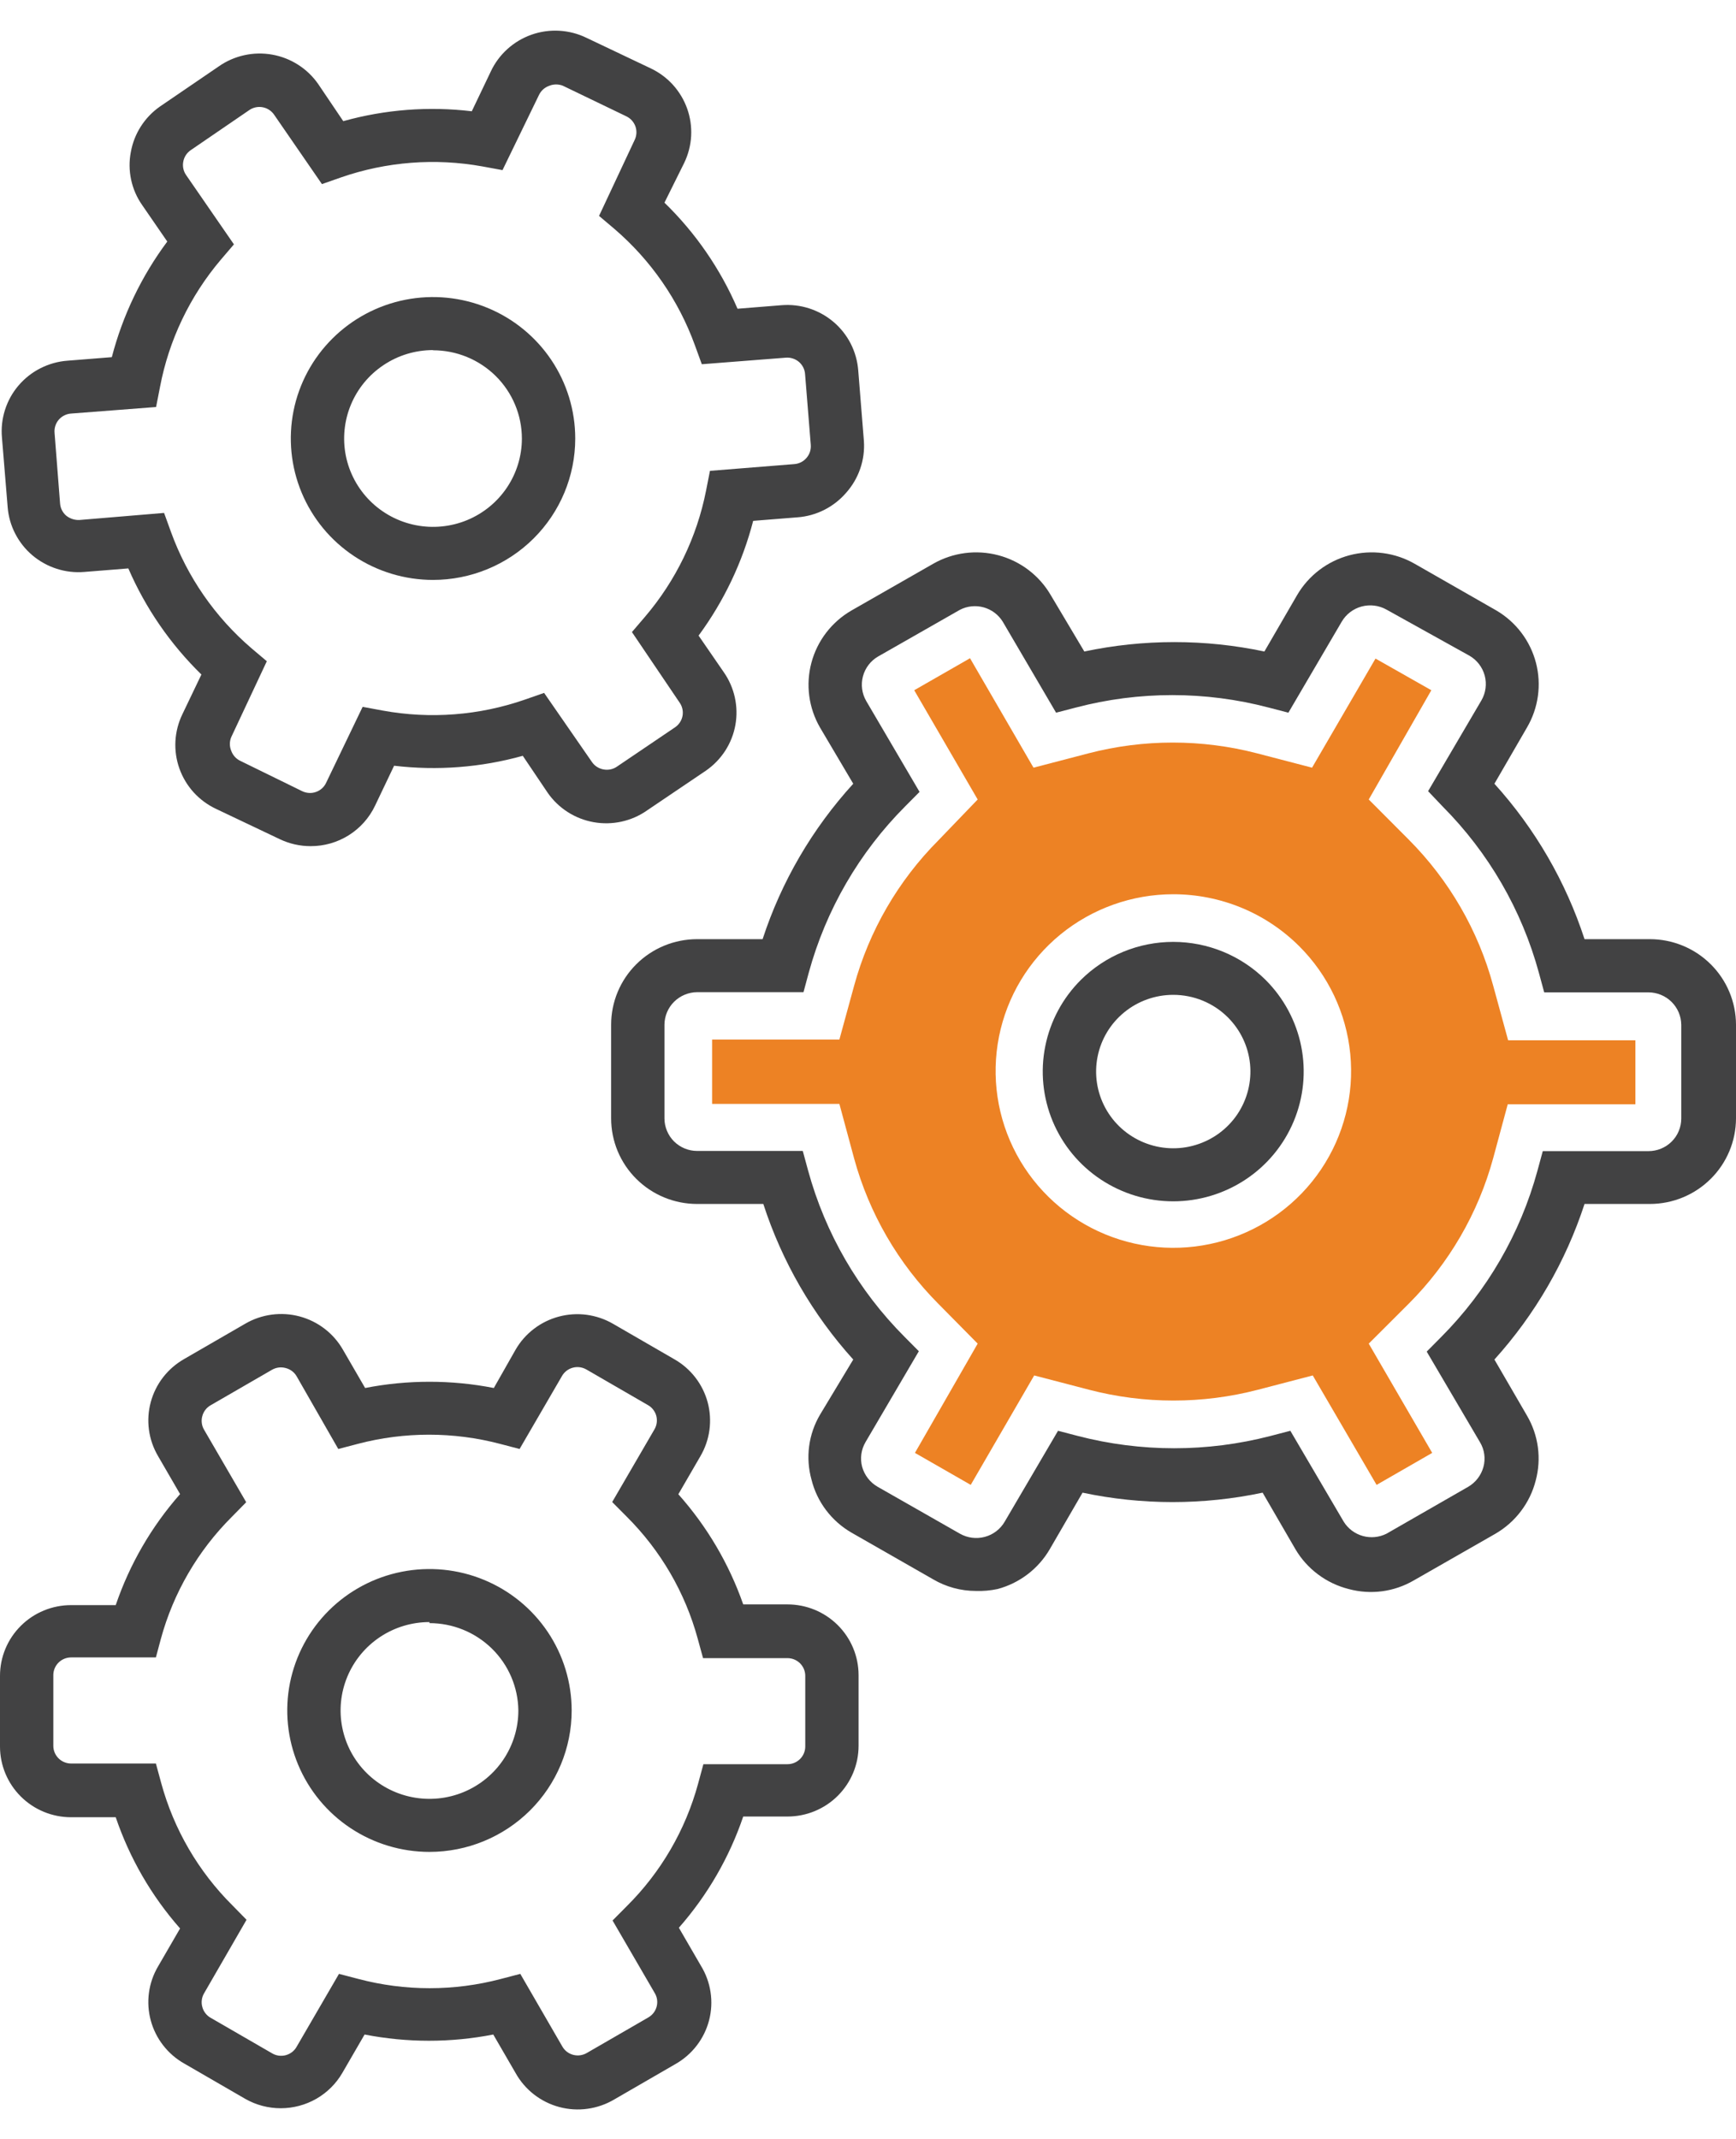
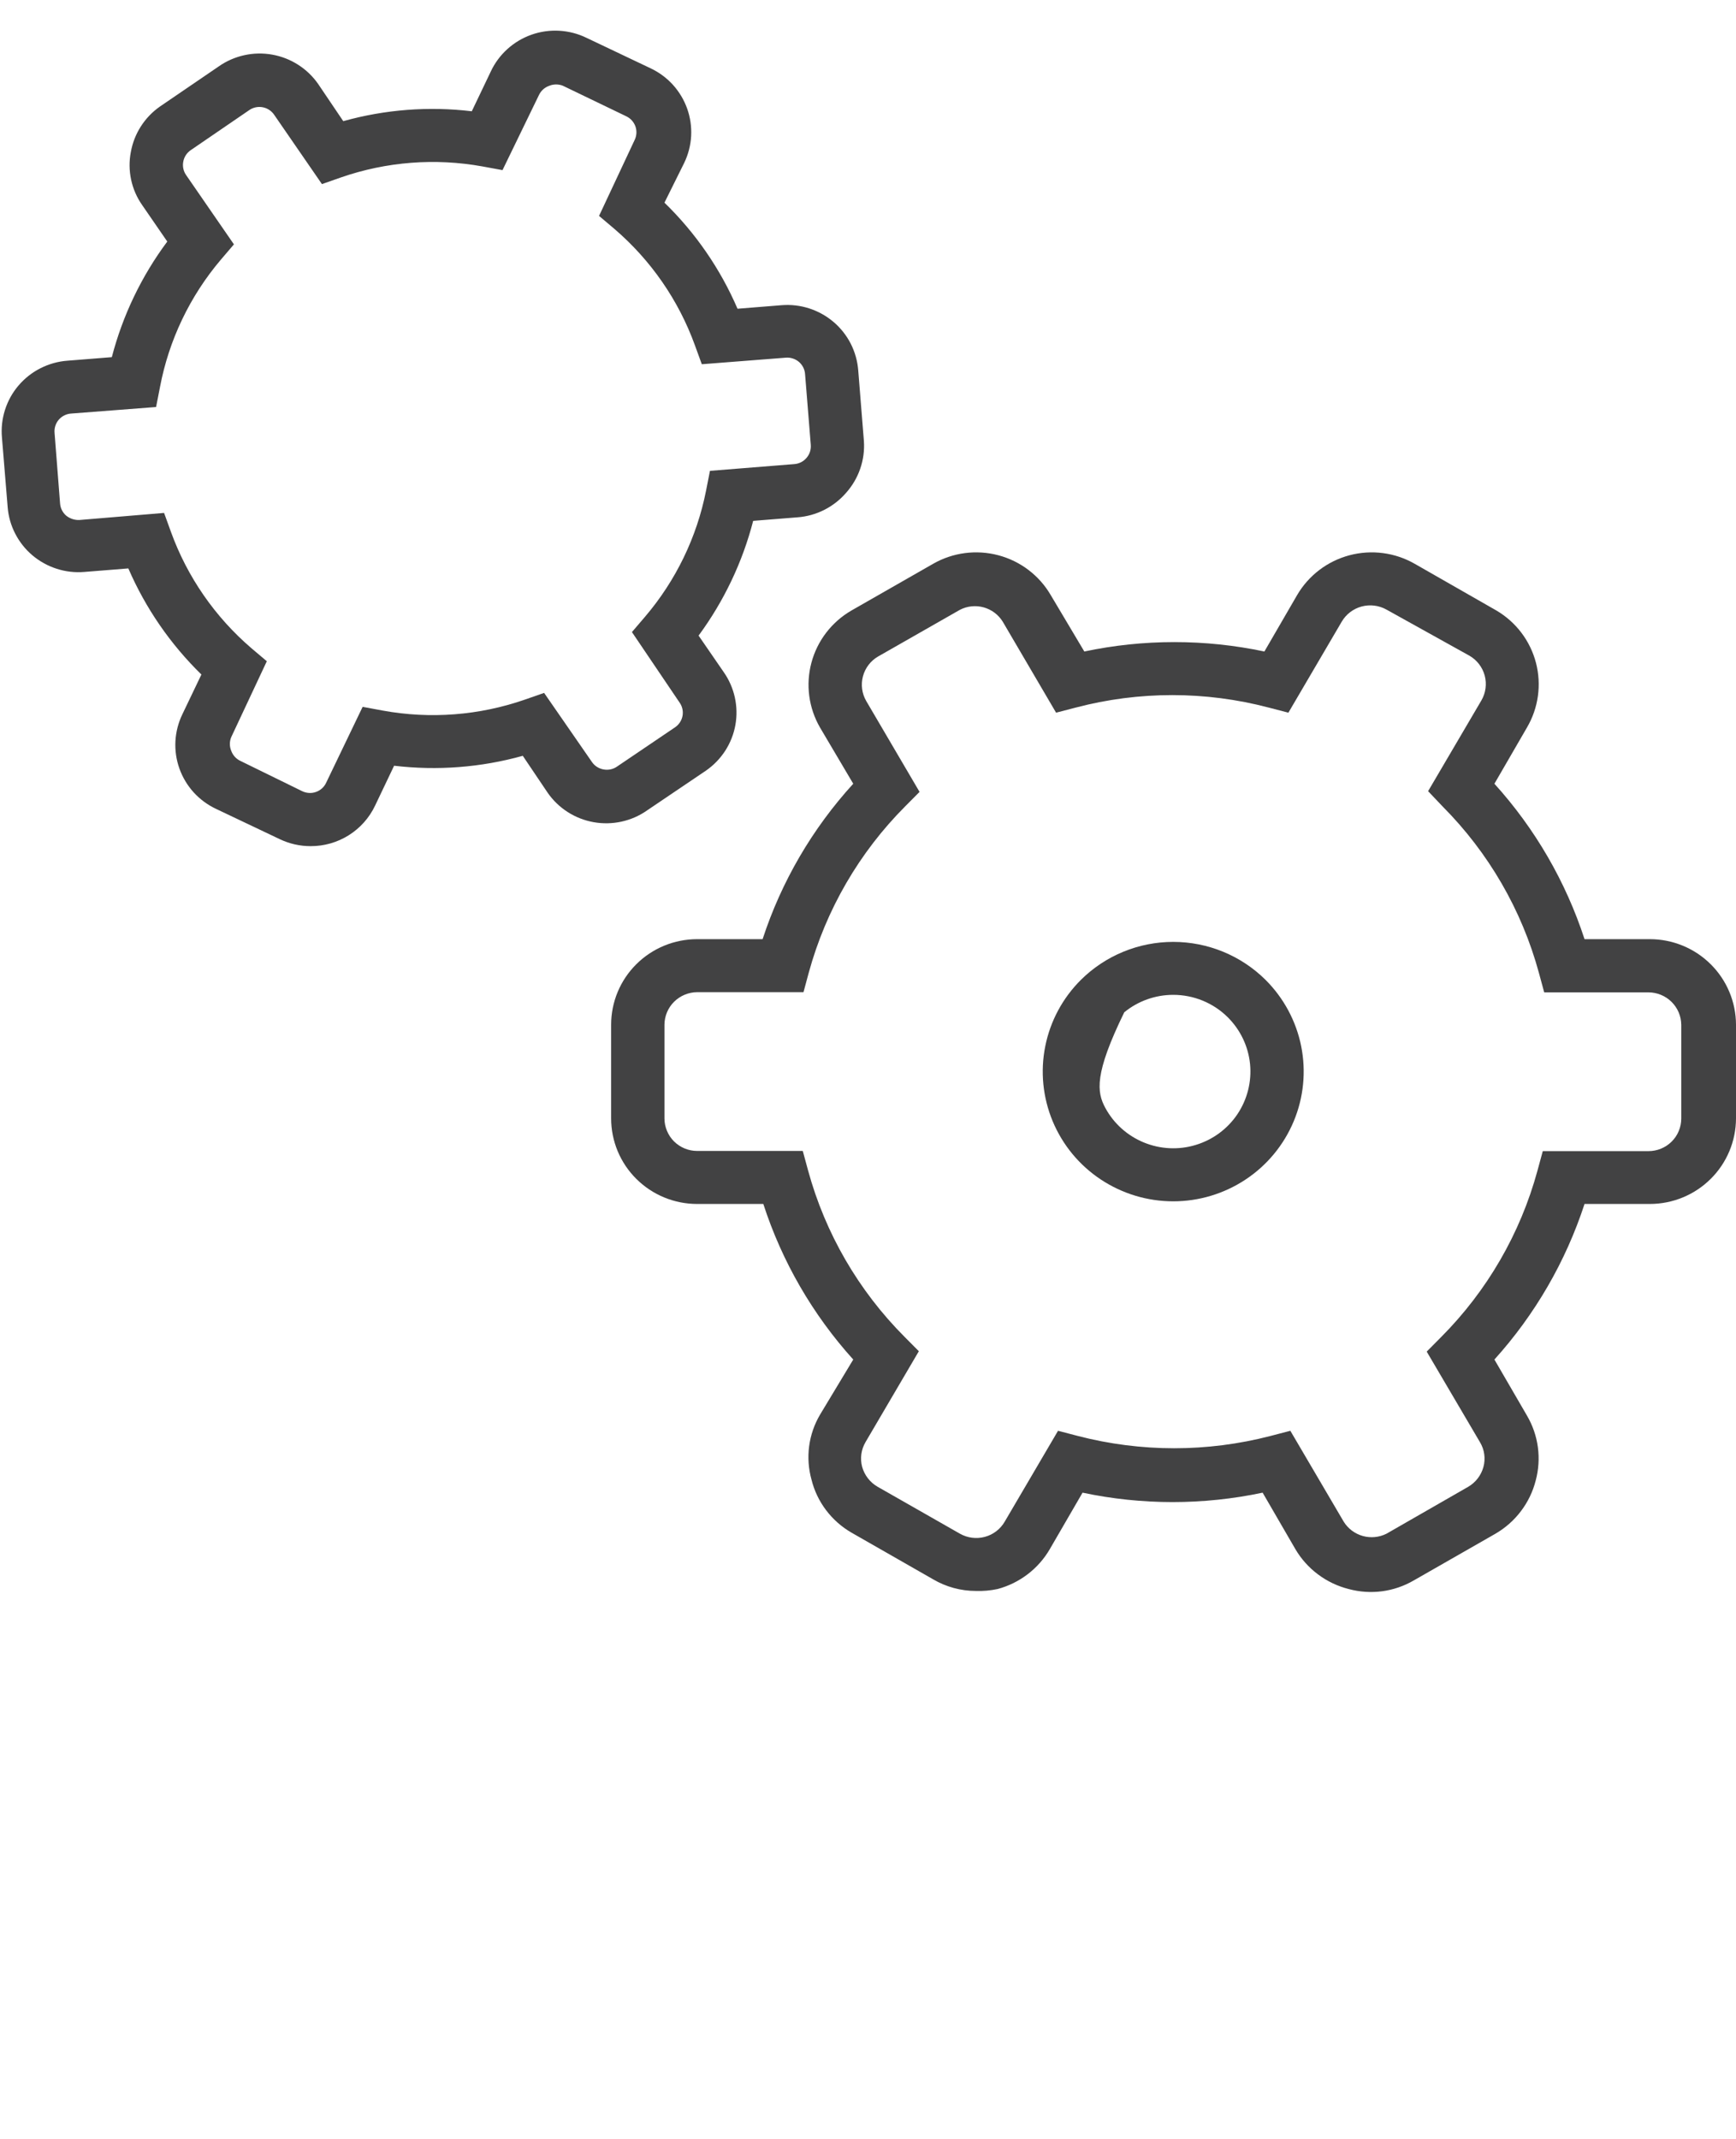
<svg xmlns="http://www.w3.org/2000/svg" width="56" height="69" viewBox="0 0 56 69" fill="none">
-   <path d="M42.347 44.364L40.575 44.826C38.791 45.29 36.917 45.29 35.133 44.826L33.361 44.364L31.314 47.894L29.514 46.862L31.538 43.338L30.271 42.055C28.974 40.752 28.037 39.137 27.553 37.368L27.077 35.606H22.971V33.53H27.077L27.553 31.791C28.037 30.022 28.974 28.407 30.271 27.104L31.538 25.787L29.491 22.263L31.291 21.231L33.339 24.761L35.11 24.299C36.894 23.835 38.768 23.835 40.552 24.299L42.324 24.761L44.371 21.242L46.172 22.263L44.153 25.787L45.443 27.081C46.747 28.39 47.686 30.013 48.167 31.791L48.649 33.553H52.755V35.617H48.637L48.167 37.357C47.683 39.132 46.743 40.751 45.438 42.055L44.153 43.338L46.2 46.862L44.406 47.894L42.347 44.364ZM37.846 28.843C36.52 28.844 35.235 29.302 34.21 30.139C33.186 30.976 32.484 32.141 32.226 33.434C31.968 34.727 32.168 36.07 32.793 37.233C33.418 38.396 34.429 39.308 35.654 39.813C36.879 40.318 38.242 40.385 39.511 40.003C40.78 39.621 41.877 38.814 42.615 37.718C43.353 36.622 43.686 35.306 43.557 33.994C43.429 32.681 42.847 31.454 41.911 30.52C41.378 29.988 40.744 29.566 40.047 29.278C39.349 28.991 38.601 28.843 37.846 28.843Z" fill="#ED8224" />
-   <path d="M9.06 68C8.658 68.001 8.262 67.897 7.913 67.698L5.941 66.557C5.678 66.408 5.447 66.208 5.262 65.969C5.077 65.731 4.941 65.458 4.863 65.167C4.784 64.876 4.765 64.572 4.805 64.273C4.845 63.975 4.945 63.687 5.098 63.427L5.809 62.201C4.886 61.153 4.181 59.934 3.733 58.614H2.294C1.685 58.614 1.102 58.374 0.672 57.946C0.242 57.518 0 56.938 0 56.333V54.052C0 53.447 0.242 52.867 0.672 52.44C1.102 52.012 1.685 51.772 2.294 51.772H3.733C4.182 50.454 4.887 49.237 5.809 48.191L5.098 46.965C4.945 46.704 4.845 46.417 4.805 46.118C4.765 45.819 4.784 45.516 4.863 45.225C4.941 44.934 5.077 44.661 5.262 44.422C5.447 44.184 5.678 43.984 5.941 43.834L7.913 42.694C8.175 42.542 8.464 42.443 8.765 42.403C9.065 42.363 9.37 42.382 9.663 42.46C9.956 42.538 10.23 42.673 10.47 42.857C10.71 43.041 10.911 43.27 11.061 43.532L11.778 44.769C13.149 44.501 14.559 44.501 15.93 44.769L16.629 43.538C16.779 43.276 16.98 43.047 17.22 42.863C17.46 42.679 17.735 42.544 18.027 42.466C18.32 42.388 18.625 42.368 18.926 42.408C19.226 42.449 19.515 42.547 19.777 42.699L21.75 43.84C22.013 43.989 22.244 44.189 22.429 44.428C22.614 44.666 22.749 44.939 22.828 45.23C22.906 45.521 22.925 45.825 22.885 46.124C22.845 46.422 22.745 46.71 22.593 46.97L21.882 48.196C22.806 49.233 23.517 50.44 23.975 51.749H25.402C26.011 51.749 26.594 51.989 27.024 52.417C27.454 52.844 27.696 53.425 27.696 54.03V56.31C27.696 56.915 27.454 57.495 27.024 57.923C26.594 58.351 26.011 58.591 25.402 58.591H23.975C23.527 59.911 22.821 61.13 21.899 62.178L22.61 63.404C22.77 63.664 22.876 63.954 22.921 64.256C22.967 64.558 22.951 64.866 22.874 65.162C22.798 65.457 22.662 65.735 22.476 65.977C22.29 66.22 22.056 66.423 21.79 66.574L19.817 67.715C19.553 67.872 19.259 67.975 18.954 68.017C18.649 68.06 18.338 68.04 18.041 67.961C17.743 67.881 17.465 67.742 17.222 67.553C16.98 67.364 16.778 67.128 16.629 66.859L15.912 65.622C14.542 65.89 13.132 65.89 11.761 65.622L11.044 66.859C10.843 67.206 10.554 67.493 10.206 67.694C9.857 67.894 9.462 67.999 9.06 68ZM2.294 53.459C2.142 53.459 1.996 53.519 1.888 53.626C1.781 53.733 1.72 53.878 1.72 54.03V56.31C1.72 56.462 1.781 56.607 1.888 56.714C1.996 56.821 2.142 56.881 2.294 56.881H5.029L5.201 57.514C5.607 59.003 6.398 60.362 7.495 61.454L7.953 61.921L6.583 64.293C6.544 64.359 6.519 64.432 6.51 64.507C6.5 64.583 6.505 64.659 6.526 64.733C6.545 64.807 6.58 64.876 6.627 64.937C6.674 64.998 6.733 65.049 6.801 65.086L8.773 66.226C8.839 66.266 8.912 66.292 8.989 66.303C9.065 66.313 9.142 66.309 9.217 66.289C9.291 66.269 9.361 66.235 9.422 66.188C9.482 66.141 9.533 66.082 9.57 66.015L10.935 63.666L11.566 63.831C13.069 64.227 14.65 64.227 16.153 63.831L16.784 63.666L18.137 66.004C18.175 66.071 18.225 66.13 18.286 66.177C18.347 66.224 18.416 66.258 18.491 66.278C18.565 66.297 18.643 66.302 18.719 66.291C18.795 66.28 18.868 66.254 18.934 66.215L20.907 65.075C20.974 65.037 21.033 64.987 21.08 64.927C21.128 64.866 21.162 64.797 21.182 64.723C21.202 64.649 21.206 64.572 21.196 64.496C21.185 64.42 21.159 64.347 21.119 64.282L19.76 61.944L20.224 61.477C21.322 60.385 22.112 59.026 22.518 57.536L22.69 56.903H25.402C25.555 56.903 25.7 56.843 25.808 56.736C25.915 56.63 25.976 56.484 25.976 56.333V54.052C25.976 53.901 25.915 53.756 25.808 53.649C25.7 53.542 25.555 53.482 25.402 53.482H22.679L22.507 52.855C22.101 51.365 21.31 50.007 20.213 48.915L19.748 48.447L21.108 46.109C21.147 46.044 21.173 45.971 21.184 45.895C21.195 45.819 21.19 45.742 21.171 45.668C21.151 45.594 21.116 45.525 21.069 45.465C21.022 45.404 20.963 45.354 20.895 45.317L18.923 44.176C18.857 44.137 18.784 44.111 18.707 44.1C18.631 44.089 18.554 44.094 18.479 44.114C18.405 44.133 18.335 44.168 18.274 44.215C18.214 44.262 18.163 44.32 18.126 44.387L16.761 46.736L16.13 46.571C14.627 46.176 13.046 46.176 11.543 46.571L10.912 46.736L9.57 44.393C9.532 44.327 9.481 44.269 9.42 44.223C9.359 44.177 9.289 44.144 9.215 44.125C9.141 44.105 9.064 44.099 8.988 44.109C8.912 44.119 8.839 44.144 8.773 44.182L6.801 45.322C6.733 45.36 6.674 45.41 6.627 45.471C6.58 45.532 6.545 45.602 6.526 45.676C6.505 45.749 6.5 45.826 6.51 45.901C6.519 45.977 6.544 46.049 6.583 46.115L7.942 48.453L7.483 48.92C6.386 50.013 5.595 51.371 5.189 52.861L5.029 53.459H2.294Z" fill="#424243" />
  <path d="M31.481 51.315C30.994 51.315 30.517 51.185 30.099 50.939L27.467 49.434C27.147 49.249 26.869 49.002 26.647 48.709C26.425 48.415 26.265 48.08 26.177 47.723C26.08 47.374 26.054 47.008 26.101 46.649C26.148 46.29 26.268 45.943 26.452 45.63L27.524 43.851C26.213 42.4 25.225 40.69 24.623 38.833H22.489C22.125 38.833 21.764 38.762 21.427 38.623C21.091 38.485 20.785 38.281 20.527 38.025C20.269 37.769 20.065 37.465 19.925 37.13C19.786 36.795 19.714 36.436 19.714 36.074V33.051C19.714 32.319 20.006 31.617 20.527 31.1C21.047 30.582 21.753 30.292 22.489 30.292H24.6C25.207 28.434 26.204 26.726 27.524 25.279L26.452 23.466C26.085 22.831 25.986 22.078 26.176 21.371C26.366 20.663 26.83 20.06 27.467 19.691L30.099 18.186C30.737 17.82 31.495 17.721 32.207 17.91C32.918 18.099 33.526 18.561 33.895 19.195L34.978 21.014C36.893 20.609 38.872 20.609 40.787 21.014L41.842 19.195C42.212 18.561 42.819 18.099 43.53 17.91C44.242 17.721 45 17.82 45.638 18.186L48.27 19.691C48.903 20.063 49.362 20.669 49.547 21.377C49.731 22.084 49.627 22.835 49.257 23.466L48.207 25.279C49.519 26.729 50.509 28.437 51.114 30.292H53.219C53.956 30.292 54.662 30.582 55.183 31.1C55.705 31.617 55.998 32.319 56 33.051V36.074C55.998 36.806 55.705 37.508 55.183 38.025C54.662 38.543 53.956 38.833 53.219 38.833H51.114C50.508 40.689 49.518 42.399 48.207 43.851L49.257 45.659C49.441 45.973 49.561 46.32 49.609 46.68C49.657 47.04 49.633 47.406 49.538 47.757C49.447 48.114 49.285 48.448 49.062 48.742C48.84 49.036 48.561 49.282 48.242 49.468L45.61 50.973C45.295 51.157 44.947 51.277 44.586 51.325C44.224 51.373 43.857 51.348 43.505 51.253C43.147 51.162 42.81 51.002 42.515 50.78C42.219 50.559 41.971 50.282 41.785 49.964L40.73 48.145C38.815 48.55 36.836 48.55 34.921 48.145L33.866 49.964C33.684 50.278 33.441 50.554 33.152 50.775C32.863 50.996 32.533 51.159 32.18 51.253C31.951 51.302 31.715 51.323 31.481 51.315ZM22.489 32.002C22.21 32.004 21.943 32.115 21.745 32.311C21.547 32.508 21.436 32.774 21.434 33.051V36.074C21.434 36.211 21.462 36.348 21.515 36.475C21.568 36.602 21.645 36.718 21.743 36.816C21.841 36.913 21.958 36.99 22.086 37.043C22.214 37.096 22.351 37.123 22.489 37.123H25.896L26.068 37.756C26.622 39.782 27.694 41.631 29.181 43.121L29.64 43.583L27.92 46.514C27.779 46.755 27.739 47.042 27.811 47.312C27.886 47.581 28.063 47.81 28.304 47.951L30.965 49.468C31.208 49.606 31.497 49.643 31.767 49.571C31.902 49.535 32.028 49.474 32.138 49.389C32.248 49.305 32.34 49.2 32.41 49.08L34.13 46.149L34.766 46.315C36.806 46.845 38.948 46.845 40.988 46.315L41.624 46.149L43.345 49.08C43.484 49.305 43.704 49.47 43.96 49.542C44.216 49.614 44.489 49.587 44.727 49.468L47.359 47.957C47.601 47.817 47.778 47.587 47.852 47.318C47.889 47.185 47.898 47.045 47.879 46.908C47.861 46.771 47.814 46.639 47.743 46.52L46.023 43.595L46.487 43.127C47.972 41.636 49.043 39.787 49.595 37.761L49.767 37.129H53.173C53.312 37.129 53.45 37.103 53.579 37.05C53.707 36.998 53.824 36.921 53.923 36.823C54.021 36.726 54.1 36.61 54.153 36.482C54.206 36.355 54.234 36.218 54.234 36.079V33.057C54.232 32.778 54.12 32.511 53.921 32.315C53.722 32.118 53.453 32.008 53.173 32.008H49.813L49.641 31.375C49.089 29.349 48.018 27.5 46.533 26.009L46.068 25.519L47.789 22.588C47.928 22.347 47.966 22.06 47.894 21.791C47.822 21.522 47.646 21.292 47.404 21.151L44.727 19.663C44.483 19.526 44.195 19.49 43.924 19.562C43.654 19.635 43.423 19.81 43.282 20.051L41.561 22.987L40.925 22.822C38.886 22.286 36.742 22.286 34.703 22.822L34.067 22.987L32.346 20.051C32.207 19.826 31.987 19.661 31.731 19.59C31.475 19.519 31.201 19.547 30.965 19.669L28.327 21.174C28.085 21.314 27.909 21.544 27.837 21.814C27.765 22.083 27.803 22.369 27.943 22.611L29.663 25.542L29.204 26.004C27.717 27.494 26.645 29.343 26.09 31.369L25.919 32.002H22.489Z" fill="#424243" />
  <path d="M10.018 27.292C9.676 27.292 9.339 27.216 9.031 27.07L6.967 26.089C6.694 25.96 6.449 25.779 6.246 25.556C6.044 25.332 5.888 25.072 5.787 24.788C5.686 24.505 5.643 24.204 5.659 23.904C5.676 23.604 5.752 23.309 5.883 23.038L6.497 21.756C5.495 20.778 4.695 19.616 4.14 18.334L2.718 18.448C2.417 18.473 2.115 18.438 1.828 18.345C1.541 18.253 1.276 18.106 1.046 17.912C0.816 17.717 0.628 17.48 0.491 17.213C0.353 16.946 0.27 16.654 0.247 16.356L0.063 14.115C0.036 13.813 0.069 13.509 0.161 13.221C0.253 12.932 0.401 12.664 0.598 12.434C0.795 12.203 1.036 12.013 1.308 11.876C1.579 11.739 1.875 11.656 2.179 11.634L3.607 11.52C3.957 10.175 4.564 8.908 5.396 7.791L4.587 6.616C4.414 6.37 4.293 6.092 4.23 5.798C4.167 5.504 4.163 5.201 4.22 4.906C4.326 4.311 4.664 3.782 5.161 3.435L7.059 2.14C7.306 1.967 7.586 1.845 7.882 1.78C8.177 1.715 8.483 1.709 8.781 1.762C9.079 1.815 9.363 1.926 9.618 2.089C9.872 2.251 10.092 2.463 10.264 2.71L11.073 3.908C12.42 3.531 13.829 3.423 15.219 3.589L15.832 2.306C15.961 2.03 16.144 1.784 16.37 1.58C16.596 1.376 16.861 1.219 17.148 1.118C17.436 1.017 17.741 0.974 18.046 0.992C18.351 1.01 18.649 1.088 18.923 1.222L20.987 2.203C21.26 2.332 21.505 2.513 21.708 2.736C21.91 2.96 22.066 3.221 22.167 3.504C22.268 3.788 22.311 4.088 22.295 4.388C22.278 4.689 22.202 4.983 22.071 5.254L21.434 6.537C22.438 7.512 23.238 8.675 23.791 9.958L25.213 9.844C25.515 9.82 25.818 9.855 26.105 9.948C26.393 10.041 26.659 10.189 26.889 10.385C27.119 10.58 27.307 10.819 27.444 11.087C27.58 11.356 27.662 11.648 27.685 11.948L27.868 14.229C27.888 14.53 27.848 14.833 27.749 15.118C27.651 15.404 27.496 15.668 27.295 15.894C27.098 16.122 26.858 16.31 26.589 16.446C26.319 16.582 26.025 16.664 25.724 16.686L24.296 16.8C23.951 18.134 23.353 19.39 22.535 20.501L23.344 21.676C23.517 21.922 23.639 22.2 23.704 22.493C23.769 22.786 23.775 23.089 23.722 23.385C23.669 23.681 23.557 23.963 23.394 24.216C23.23 24.468 23.019 24.686 22.77 24.858L20.872 26.14C20.625 26.314 20.345 26.436 20.049 26.501C19.754 26.566 19.448 26.572 19.15 26.519C18.852 26.466 18.568 26.355 18.313 26.192C18.059 26.029 17.839 25.818 17.667 25.57L16.864 24.378C15.515 24.755 14.104 24.863 12.713 24.698L12.099 25.986C11.913 26.378 11.618 26.709 11.249 26.941C10.881 27.172 10.454 27.294 10.018 27.292ZM5.293 16.544L5.516 17.16C6.042 18.609 6.935 19.899 8.108 20.906L8.607 21.328L7.46 23.774C7.43 23.844 7.415 23.92 7.415 23.997C7.415 24.073 7.43 24.148 7.46 24.219C7.486 24.29 7.525 24.355 7.576 24.411C7.628 24.467 7.689 24.512 7.758 24.544L9.748 25.519C9.817 25.552 9.892 25.572 9.968 25.576C10.044 25.581 10.121 25.57 10.193 25.544C10.265 25.519 10.332 25.479 10.388 25.428C10.445 25.377 10.49 25.314 10.522 25.245L11.698 22.799L12.346 22.919C13.88 23.199 15.461 23.077 16.933 22.565L17.552 22.349L19.095 24.578C19.138 24.641 19.193 24.694 19.257 24.735C19.321 24.776 19.392 24.804 19.468 24.818C19.543 24.832 19.62 24.831 19.695 24.816C19.77 24.8 19.84 24.77 19.903 24.726L21.79 23.449C21.91 23.362 21.992 23.232 22.018 23.086C22.043 22.94 22.011 22.79 21.927 22.668L20.385 20.387L20.809 19.891C21.803 18.725 22.48 17.325 22.776 15.825L22.902 15.187L25.615 14.97C25.692 14.965 25.767 14.945 25.836 14.911C25.905 14.877 25.966 14.829 26.016 14.77C26.066 14.713 26.104 14.646 26.128 14.573C26.151 14.501 26.16 14.424 26.154 14.348L25.97 12.068C25.965 11.992 25.945 11.917 25.91 11.849C25.876 11.781 25.828 11.721 25.77 11.671C25.712 11.622 25.644 11.585 25.571 11.562C25.498 11.539 25.421 11.53 25.345 11.537L22.639 11.748L22.415 11.133C21.889 9.683 20.996 8.393 19.823 7.386L19.324 6.964L20.471 4.518C20.505 4.45 20.524 4.375 20.529 4.299C20.533 4.223 20.522 4.147 20.497 4.075C20.471 4.004 20.431 3.938 20.38 3.882C20.328 3.825 20.265 3.78 20.196 3.748L18.16 2.767C18.09 2.738 18.015 2.724 17.939 2.724C17.864 2.724 17.788 2.738 17.719 2.767C17.646 2.792 17.579 2.831 17.522 2.882C17.465 2.933 17.419 2.995 17.386 3.064L16.21 5.487L15.562 5.368C14.038 5.093 12.467 5.214 11.004 5.721L10.385 5.938L8.848 3.708C8.805 3.643 8.75 3.588 8.685 3.545C8.62 3.502 8.547 3.472 8.47 3.459C8.393 3.445 8.314 3.447 8.238 3.464C8.162 3.481 8.091 3.514 8.028 3.56L6.153 4.843C6.09 4.886 6.036 4.941 5.995 5.004C5.953 5.068 5.925 5.139 5.912 5.214C5.897 5.288 5.898 5.365 5.914 5.44C5.93 5.514 5.96 5.585 6.004 5.647L7.546 7.882L7.122 8.378C6.124 9.556 5.448 10.97 5.161 12.484L5.035 13.128L2.294 13.339C2.217 13.344 2.143 13.364 2.074 13.399C2.006 13.433 1.945 13.48 1.895 13.538C1.845 13.596 1.808 13.663 1.785 13.736C1.762 13.808 1.753 13.885 1.76 13.961L1.938 16.242C1.944 16.317 1.964 16.391 1.999 16.458C2.033 16.526 2.081 16.586 2.139 16.635C2.259 16.73 2.41 16.779 2.563 16.772L5.293 16.544Z" fill="#424243" />
-   <path d="M13.969 18.705C13.061 18.705 12.174 18.437 11.42 17.936C10.665 17.435 10.078 16.723 9.73 15.889C9.383 15.055 9.292 14.138 9.469 13.253C9.646 12.368 10.083 11.556 10.725 10.918C11.366 10.28 12.184 9.845 13.073 9.669C13.963 9.493 14.886 9.584 15.724 9.929C16.562 10.274 17.279 10.859 17.783 11.609C18.287 12.359 18.556 13.241 18.556 14.143C18.556 15.353 18.073 16.513 17.212 17.369C16.352 18.224 15.185 18.705 13.969 18.705ZM13.969 11.292C13.401 11.292 12.847 11.459 12.376 11.773C11.904 12.086 11.537 12.531 11.32 13.052C11.103 13.573 11.046 14.146 11.156 14.7C11.267 15.252 11.54 15.761 11.941 16.159C12.342 16.558 12.853 16.829 13.409 16.939C13.965 17.049 14.542 16.993 15.066 16.777C15.589 16.561 16.037 16.196 16.352 15.727C16.667 15.258 16.835 14.707 16.835 14.143C16.834 13.388 16.531 12.664 15.994 12.131C15.456 11.598 14.728 11.298 13.969 11.298V11.292Z" fill="#424243" />
-   <path d="M13.854 59.732C12.946 59.732 12.059 59.464 11.305 58.963C10.551 58.462 9.963 57.749 9.616 56.916C9.268 56.082 9.178 55.165 9.354 54.28C9.532 53.395 9.968 52.582 10.61 51.944C11.252 51.306 12.069 50.872 12.959 50.696C13.849 50.52 14.771 50.61 15.609 50.956C16.447 51.301 17.164 51.886 17.668 52.636C18.172 53.386 18.441 54.268 18.441 55.17C18.441 56.38 17.958 57.54 17.097 58.396C16.237 59.251 15.07 59.732 13.854 59.732ZM13.854 52.319C13.287 52.319 12.732 52.486 12.261 52.799C11.789 53.113 11.422 53.558 11.205 54.079C10.988 54.6 10.931 55.173 11.042 55.726C11.152 56.279 11.425 56.787 11.826 57.186C12.227 57.585 12.738 57.856 13.294 57.966C13.851 58.076 14.427 58.02 14.951 57.804C15.475 57.588 15.923 57.223 16.238 56.754C16.553 56.285 16.721 55.734 16.721 55.17C16.712 54.42 16.406 53.703 15.869 53.176C15.332 52.649 14.608 52.353 13.854 52.353V52.319Z" fill="#424243" />
-   <path d="M37.846 38.748C37.013 38.748 36.2 38.502 35.507 38.042C34.815 37.583 34.276 36.929 33.957 36.164C33.639 35.399 33.555 34.558 33.718 33.746C33.88 32.934 34.281 32.188 34.87 31.603C35.66 30.82 36.73 30.38 37.846 30.38C38.961 30.38 40.032 30.82 40.822 31.603C41.41 32.188 41.811 32.934 41.974 33.746C42.136 34.558 42.053 35.399 41.734 36.164C41.415 36.929 40.876 37.583 40.184 38.042C39.492 38.502 38.678 38.748 37.846 38.748ZM37.846 32.088C37.27 32.088 36.712 32.287 36.267 32.65C35.822 33.014 35.518 33.519 35.406 34.081C35.294 34.642 35.381 35.225 35.653 35.73C35.924 36.235 36.364 36.63 36.896 36.849C37.428 37.068 38.02 37.097 38.57 36.93C39.121 36.764 39.597 36.413 39.917 35.937C40.236 35.46 40.38 34.889 40.324 34.319C40.267 33.749 40.013 33.217 39.606 32.812C39.139 32.348 38.506 32.088 37.846 32.088Z" fill="#424243" />
+   <path d="M37.846 38.748C37.013 38.748 36.2 38.502 35.507 38.042C34.815 37.583 34.276 36.929 33.957 36.164C33.639 35.399 33.555 34.558 33.718 33.746C33.88 32.934 34.281 32.188 34.87 31.603C35.66 30.82 36.73 30.38 37.846 30.38C38.961 30.38 40.032 30.82 40.822 31.603C41.41 32.188 41.811 32.934 41.974 33.746C42.136 34.558 42.053 35.399 41.734 36.164C41.415 36.929 40.876 37.583 40.184 38.042C39.492 38.502 38.678 38.748 37.846 38.748ZM37.846 32.088C37.27 32.088 36.712 32.287 36.267 32.65C35.294 34.642 35.381 35.225 35.653 35.73C35.924 36.235 36.364 36.63 36.896 36.849C37.428 37.068 38.02 37.097 38.57 36.93C39.121 36.764 39.597 36.413 39.917 35.937C40.236 35.46 40.38 34.889 40.324 34.319C40.267 33.749 40.013 33.217 39.606 32.812C39.139 32.348 38.506 32.088 37.846 32.088Z" fill="#424243" />
</svg>